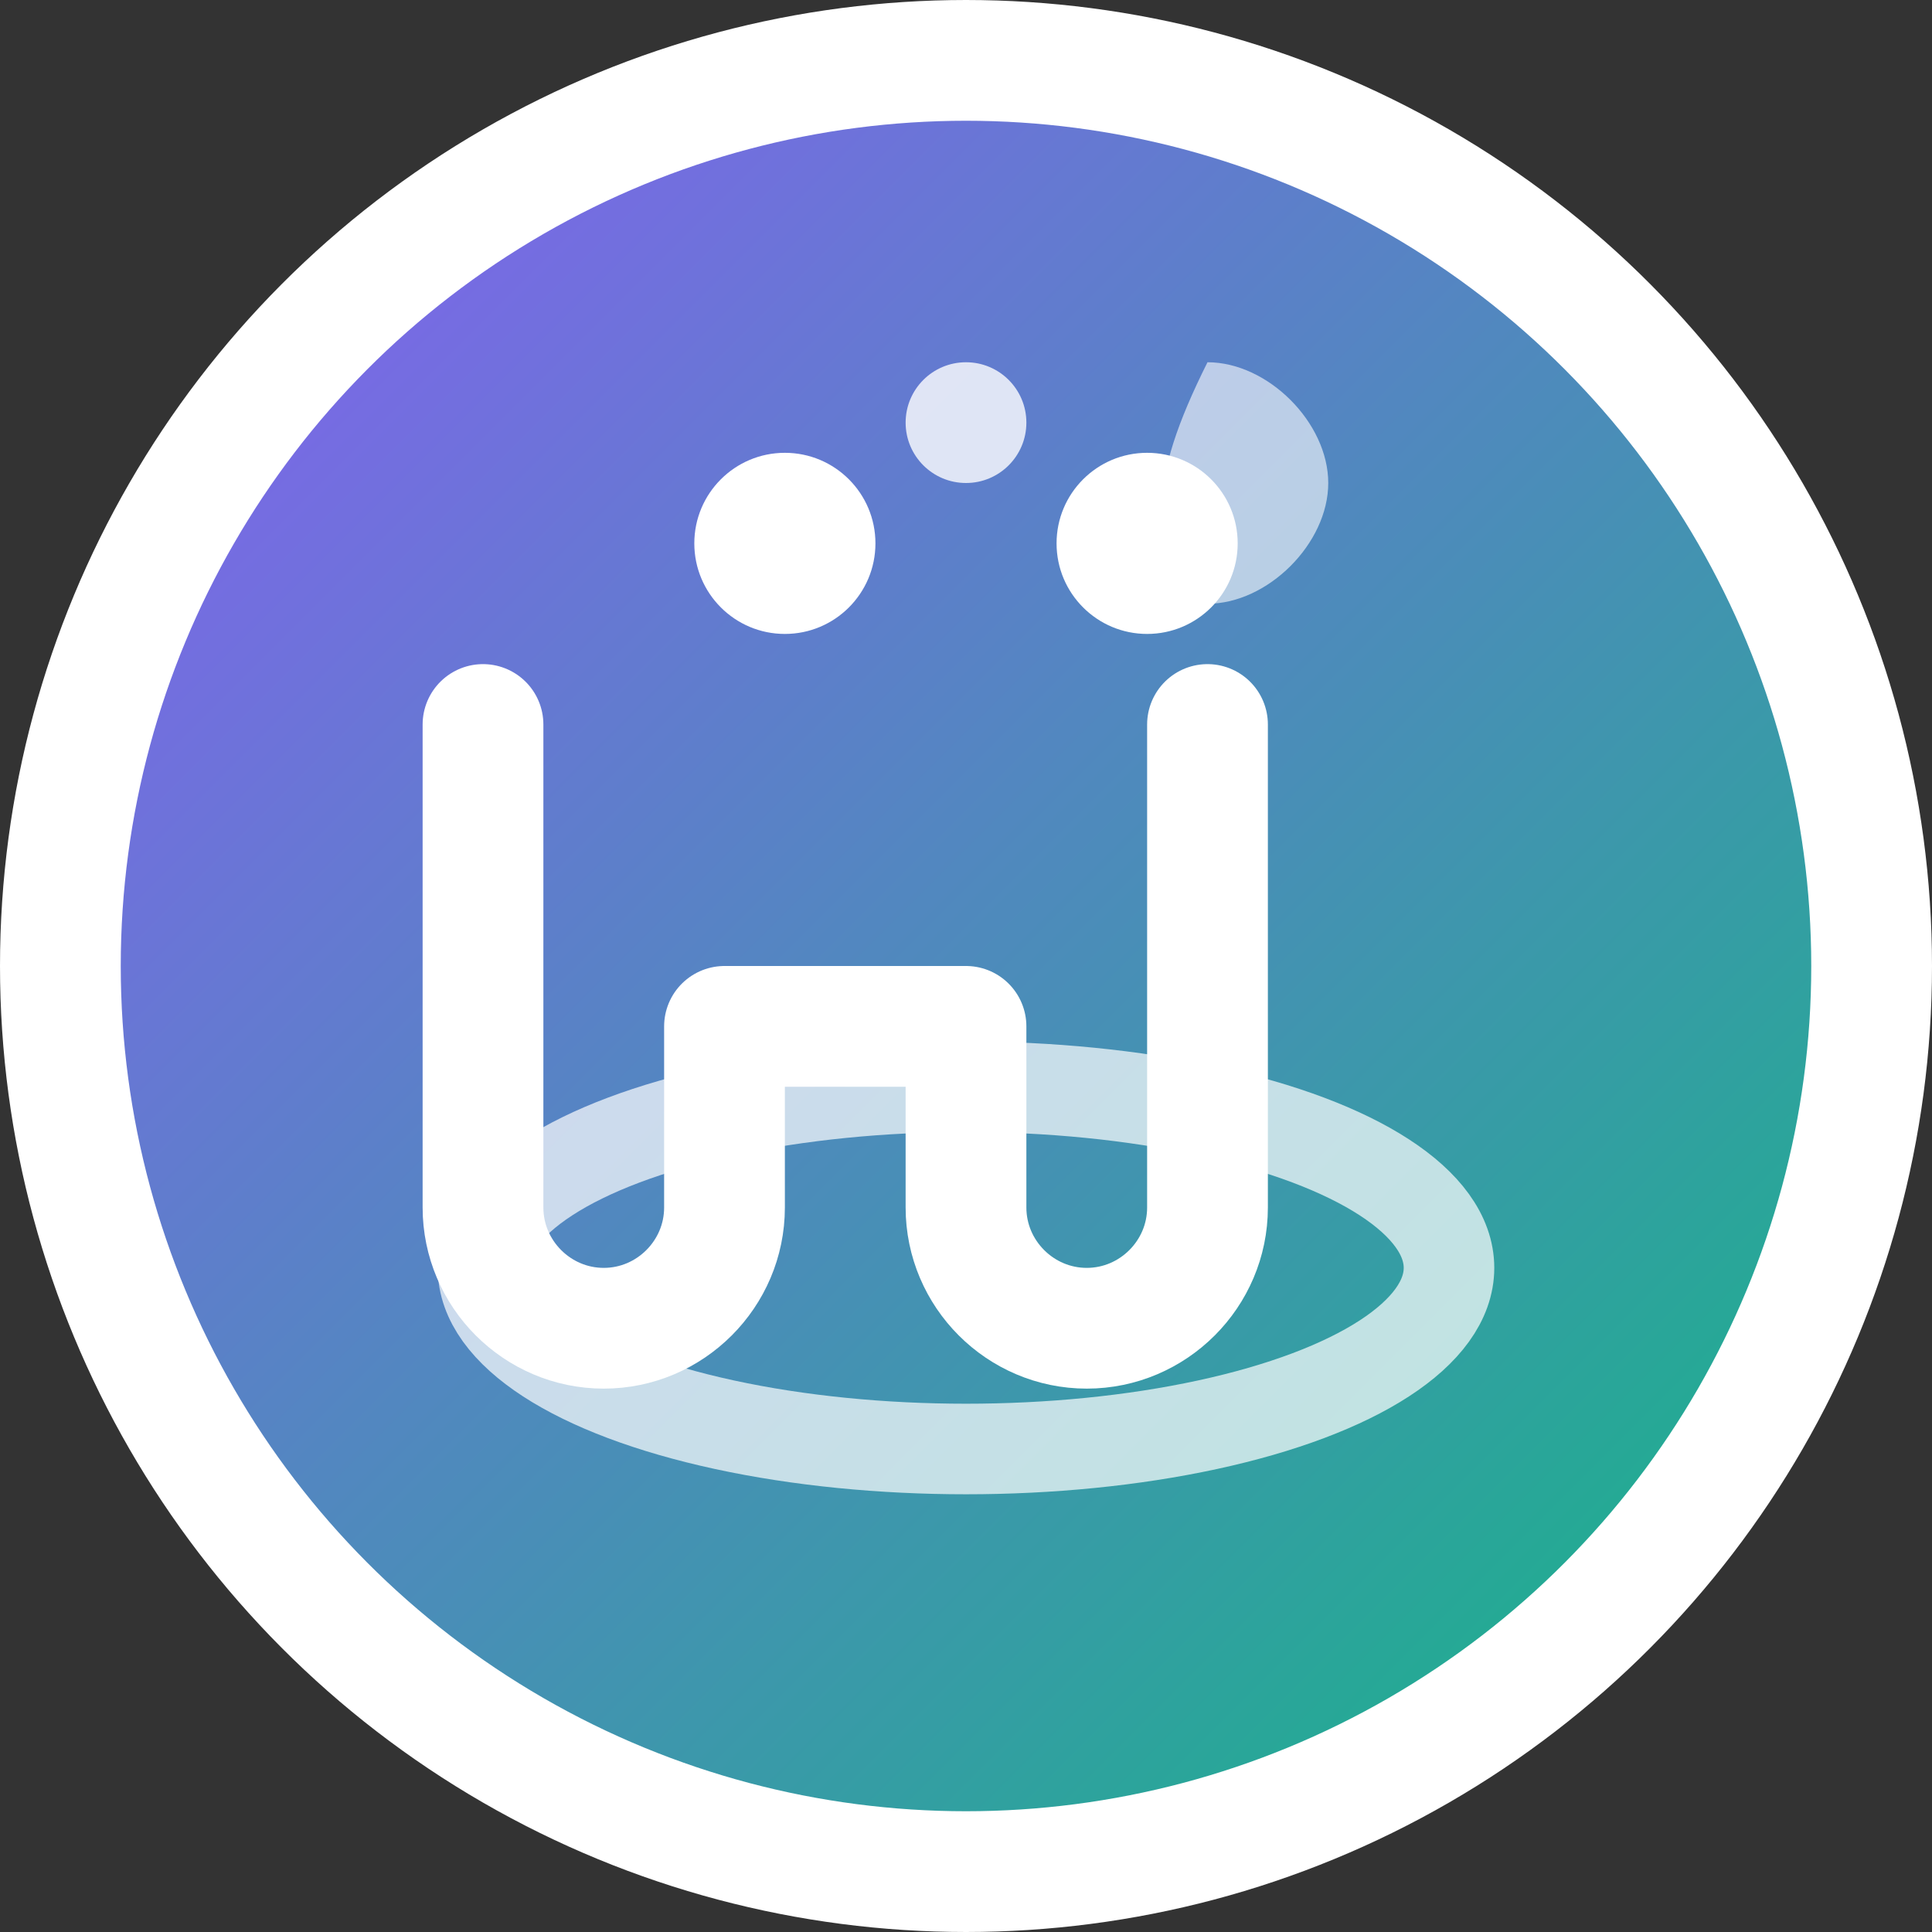
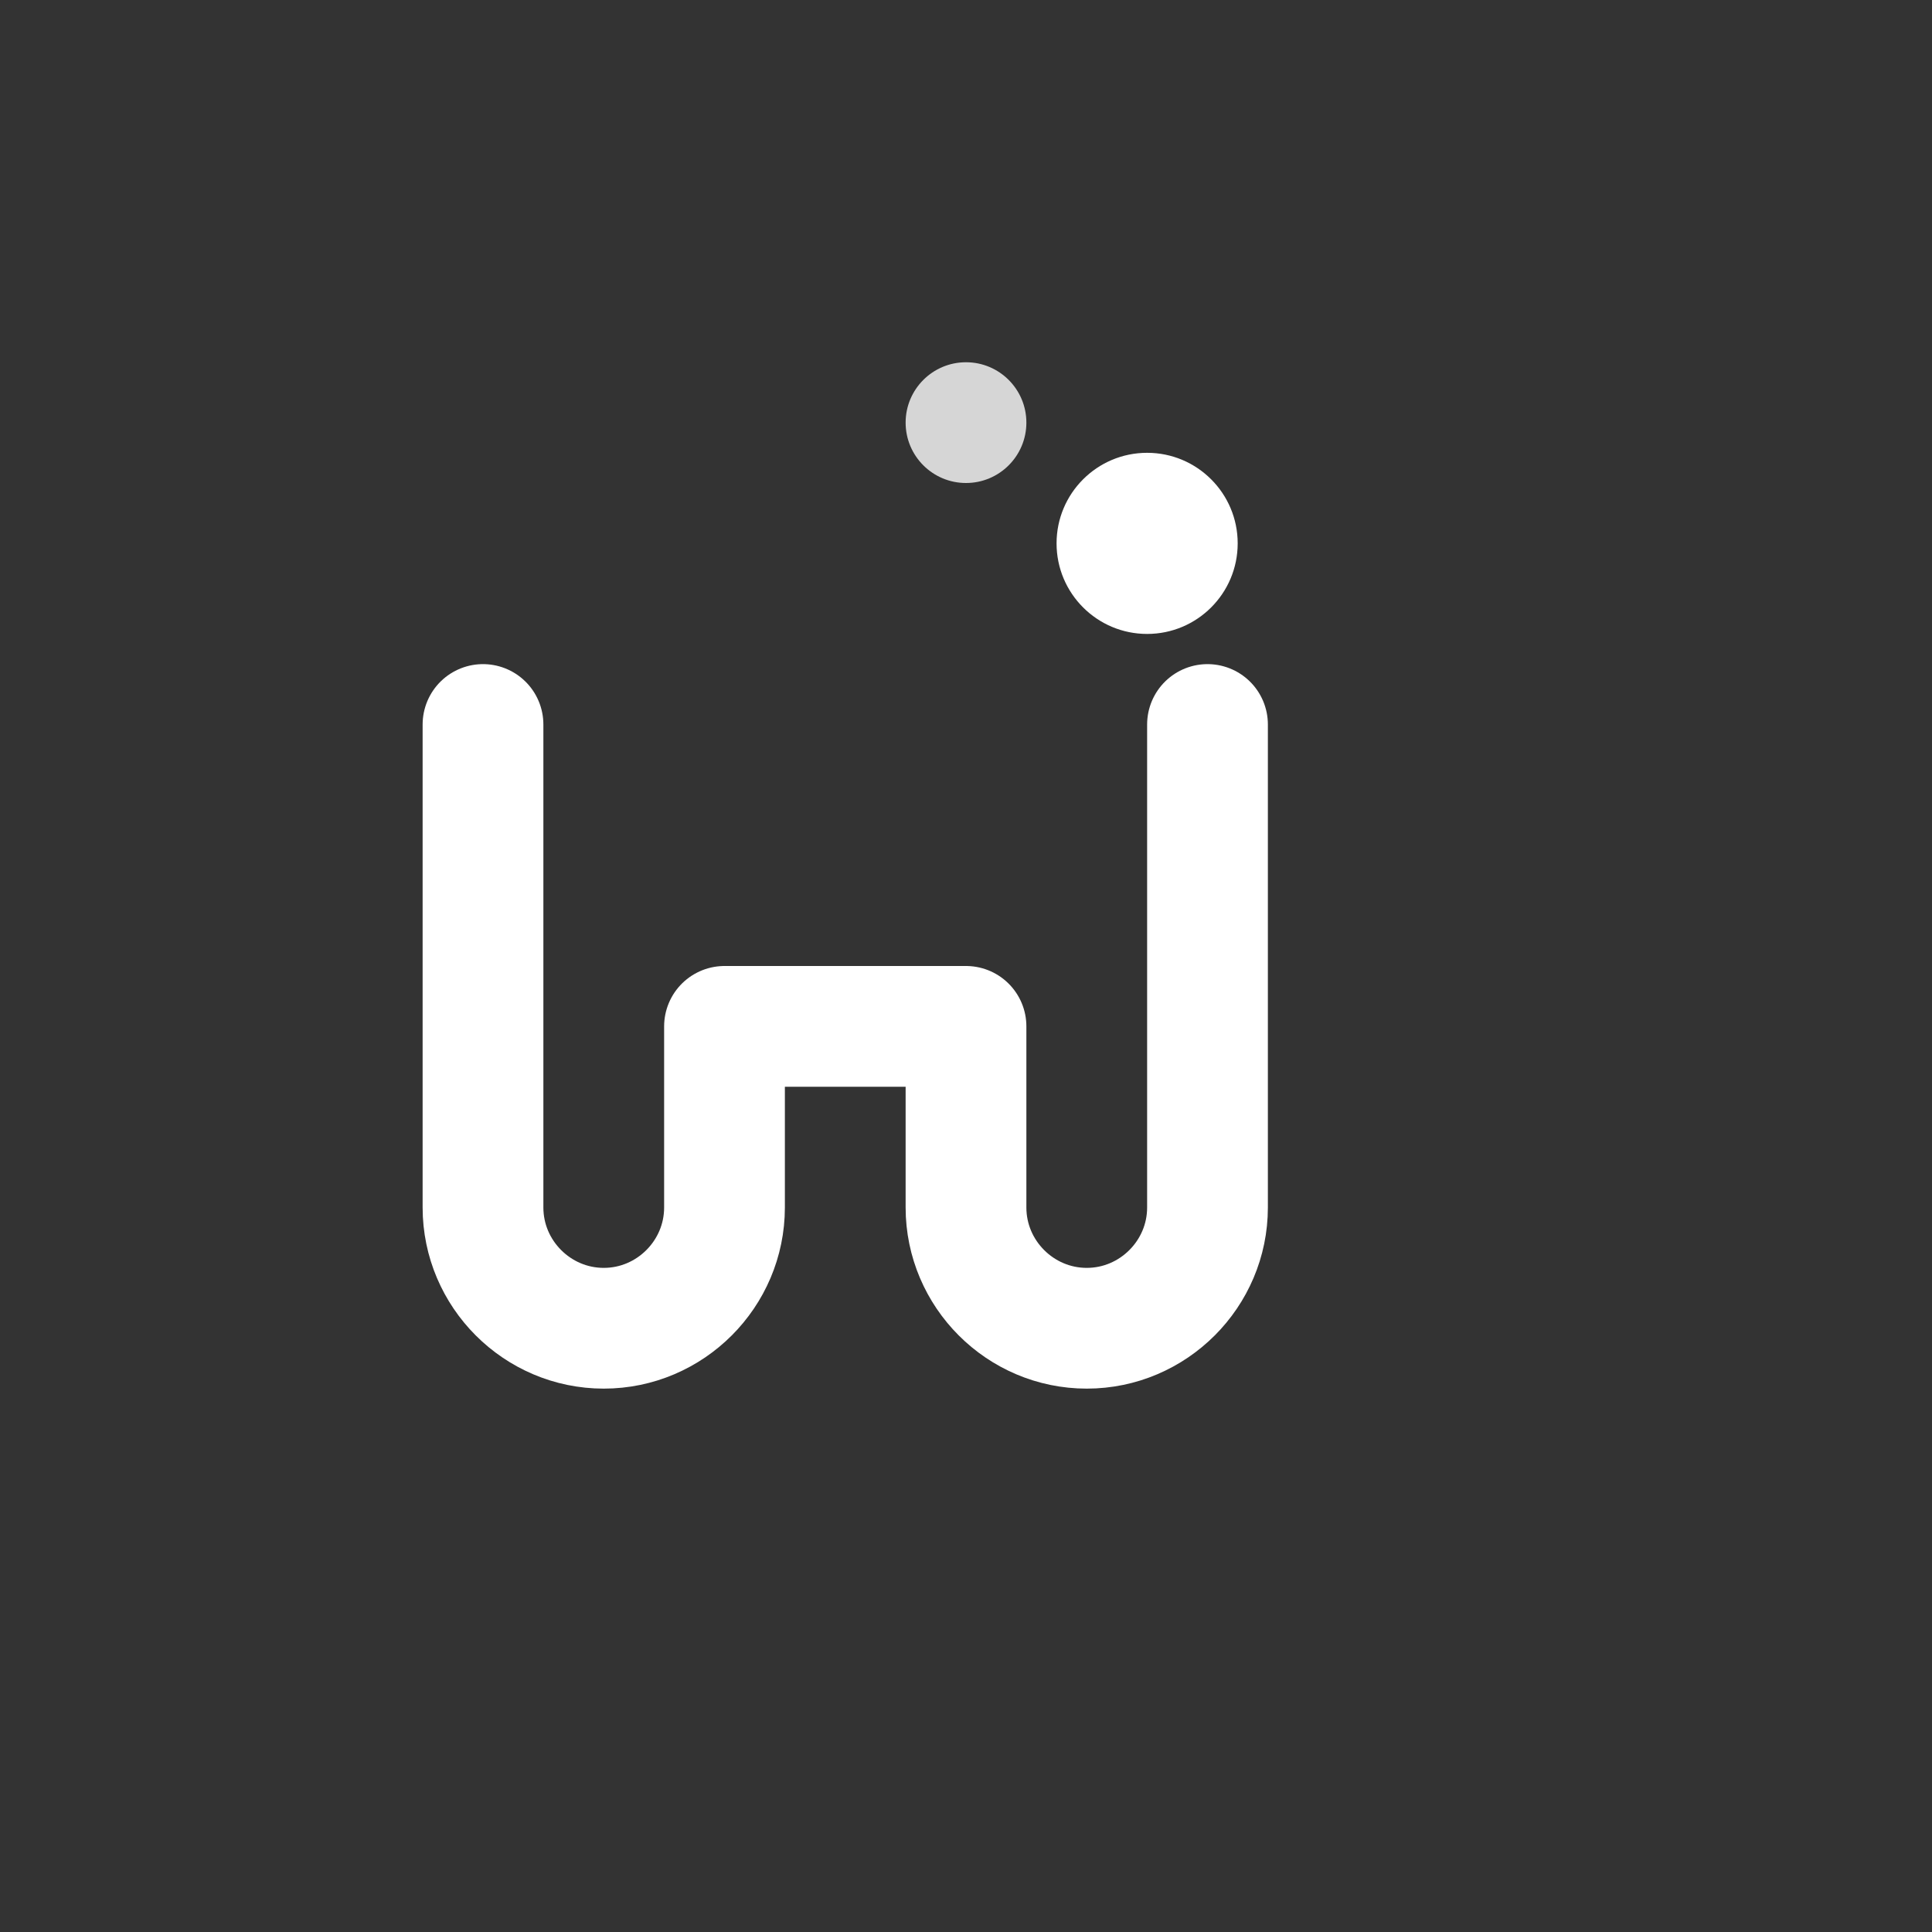
<svg xmlns="http://www.w3.org/2000/svg" viewBox="0 0 32 32" width="32" height="32">
  <rect x="0" y="0" width="32" height="32" fill="#333333" stroke="none" />
  <defs>
    <linearGradient id="grad1" x1="0%" y1="0%" x2="100%" y2="100%">
      <stop offset="0%" style="stop-color:#8B5CF6;stop-opacity:1" />
      <stop offset="100%" style="stop-color:#10B981;stop-opacity:1" />
    </linearGradient>
  </defs>
-   <circle cx="16" cy="16" r="15" fill="url(#grad1)" stroke="#ffffff" stroke-width="2" />
  <path d="M8 12v8c0 1.1.9 2 2 2s2-.9 2-2v-3h4v3c0 1.1.9 2 2 2s2-.9 2-2v-8" fill="none" stroke="#ffffff" stroke-width="2" stroke-linecap="round" stroke-linejoin="round" />
-   <ellipse cx="16" cy="21" rx="8" ry="3" fill="none" stroke="#ffffff" stroke-width="1.5" opacity="0.7" />
-   <circle cx="13" cy="9" r="1.5" fill="#ffffff" />
  <circle cx="16" cy="7" r="1" fill="#ffffff" opacity="0.8" />
  <circle cx="19" cy="9" r="1.5" fill="#ffffff" />
-   <path d="M20 6c1 0 2 1 2 2c0 1-1 2-2 2c-1-1-1-2 0-4z" fill="#ffffff" opacity="0.6" />
</svg>